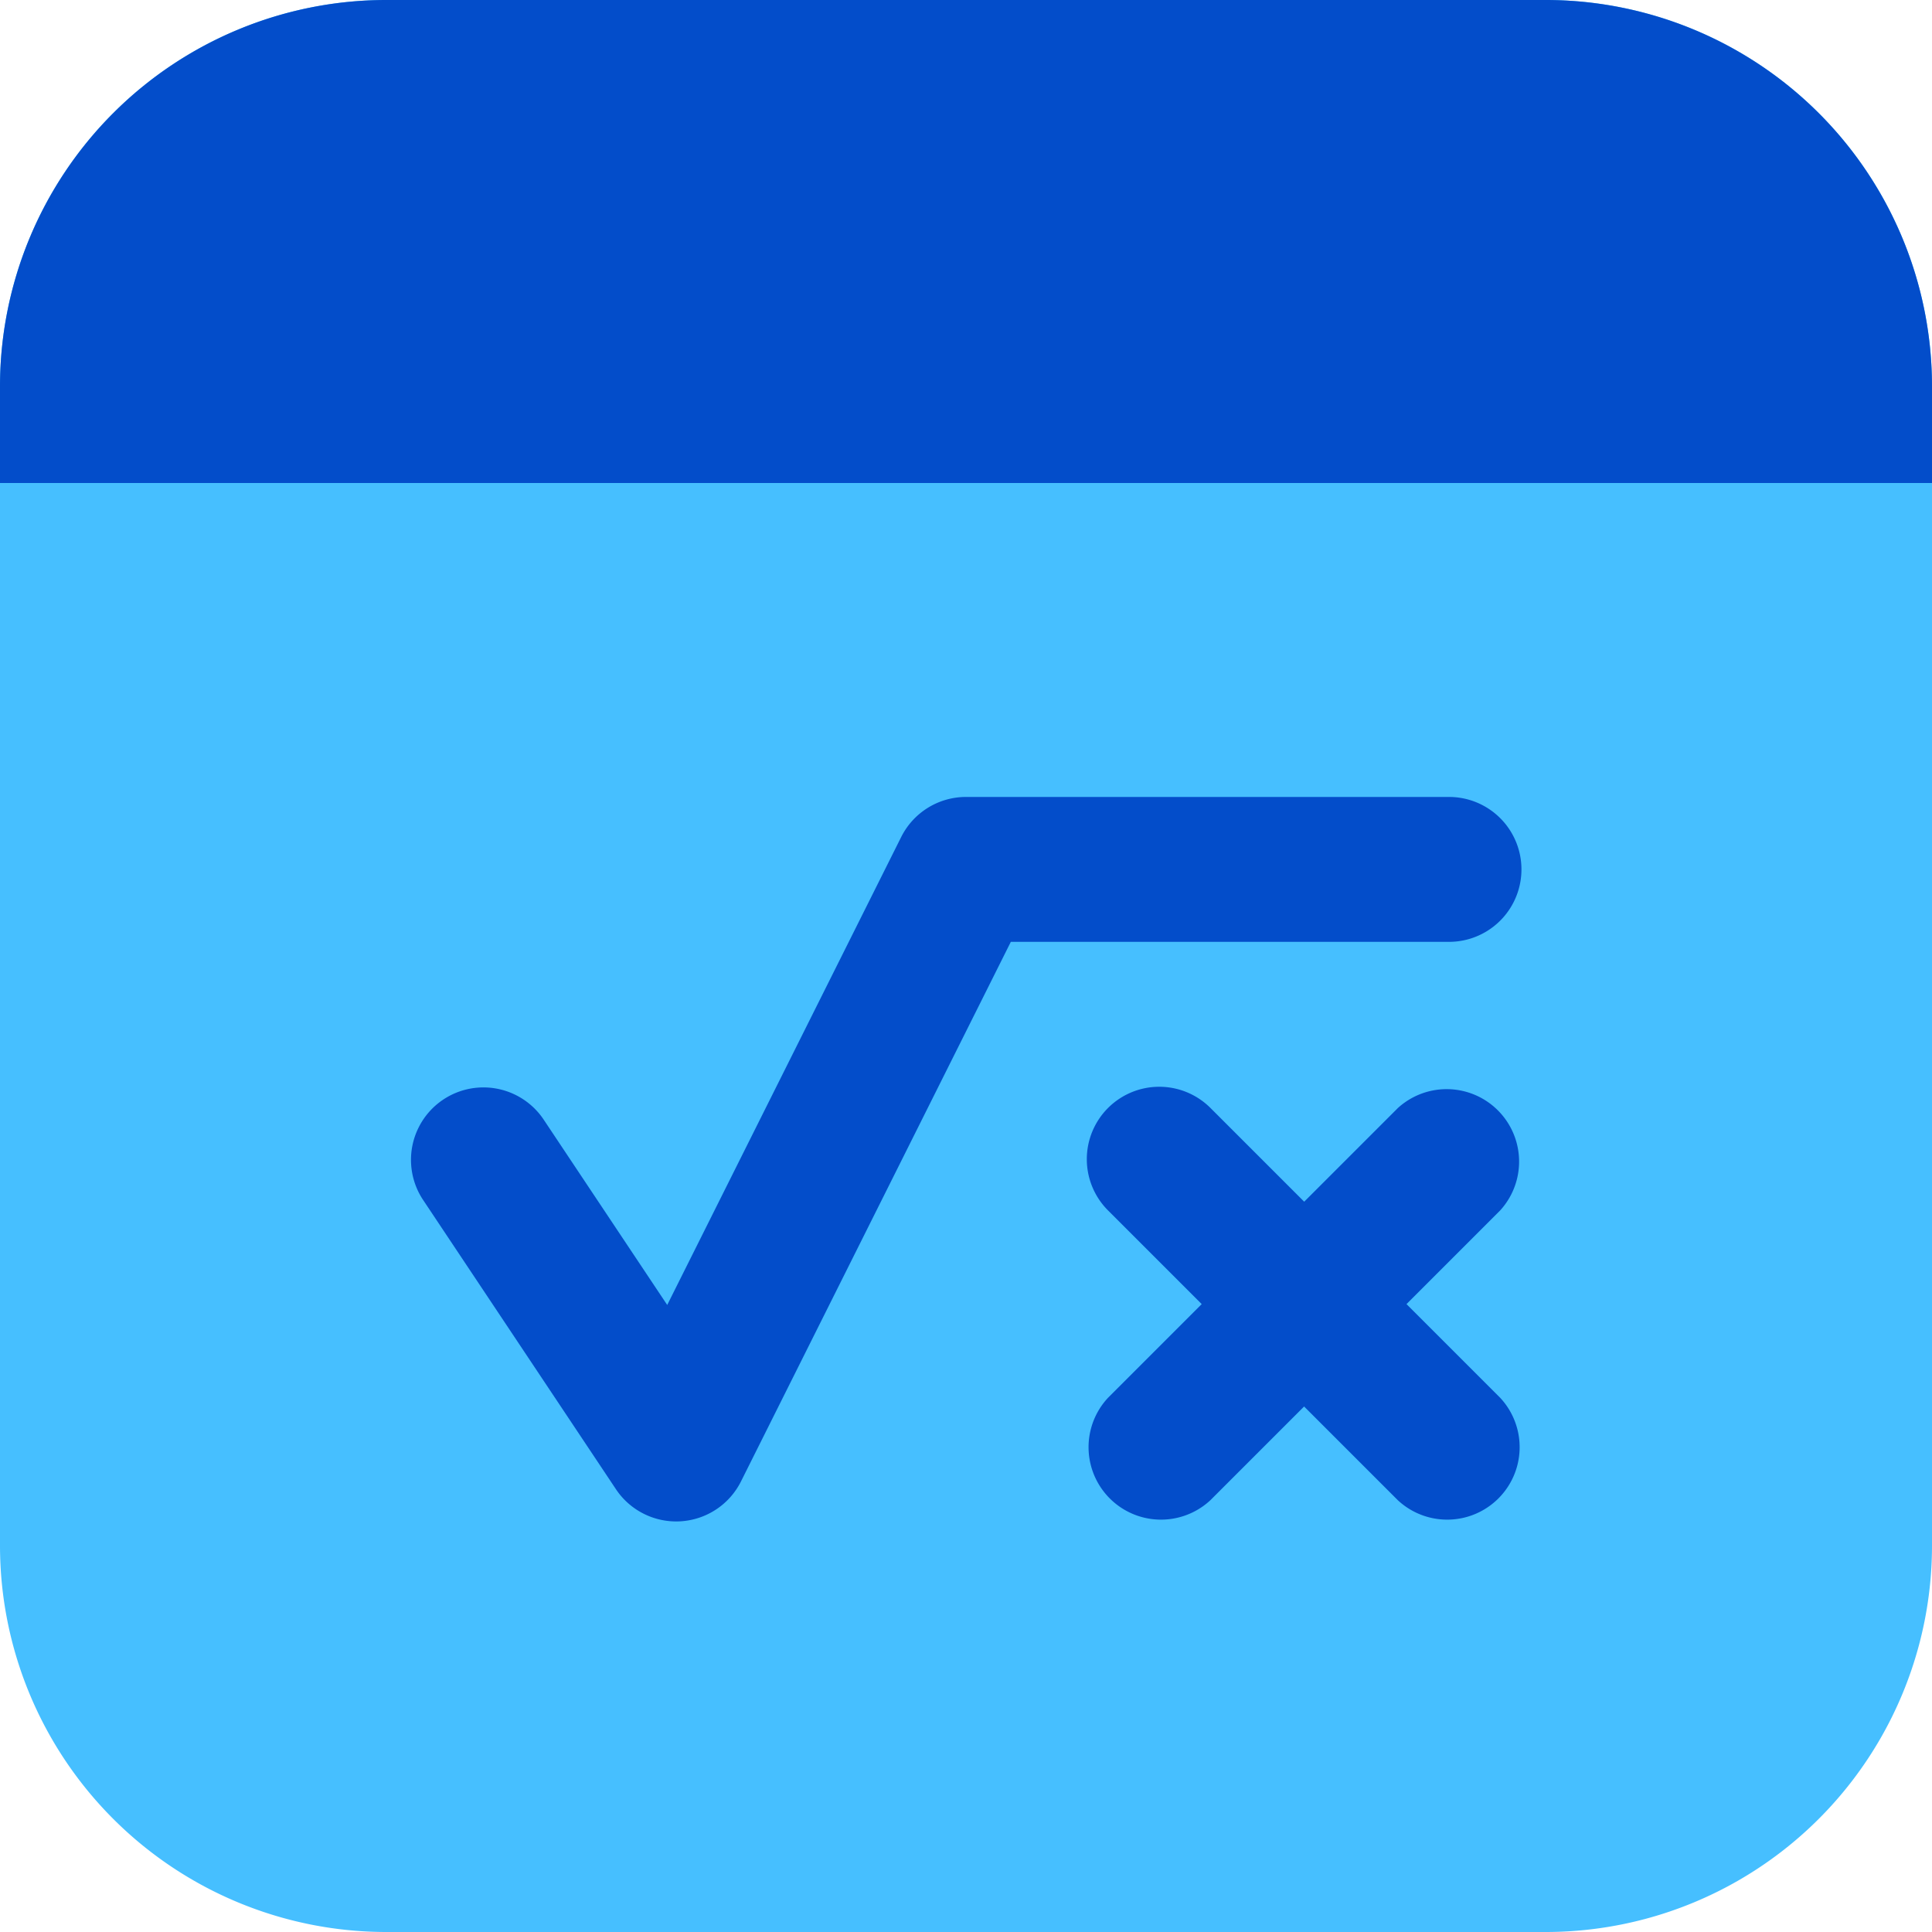
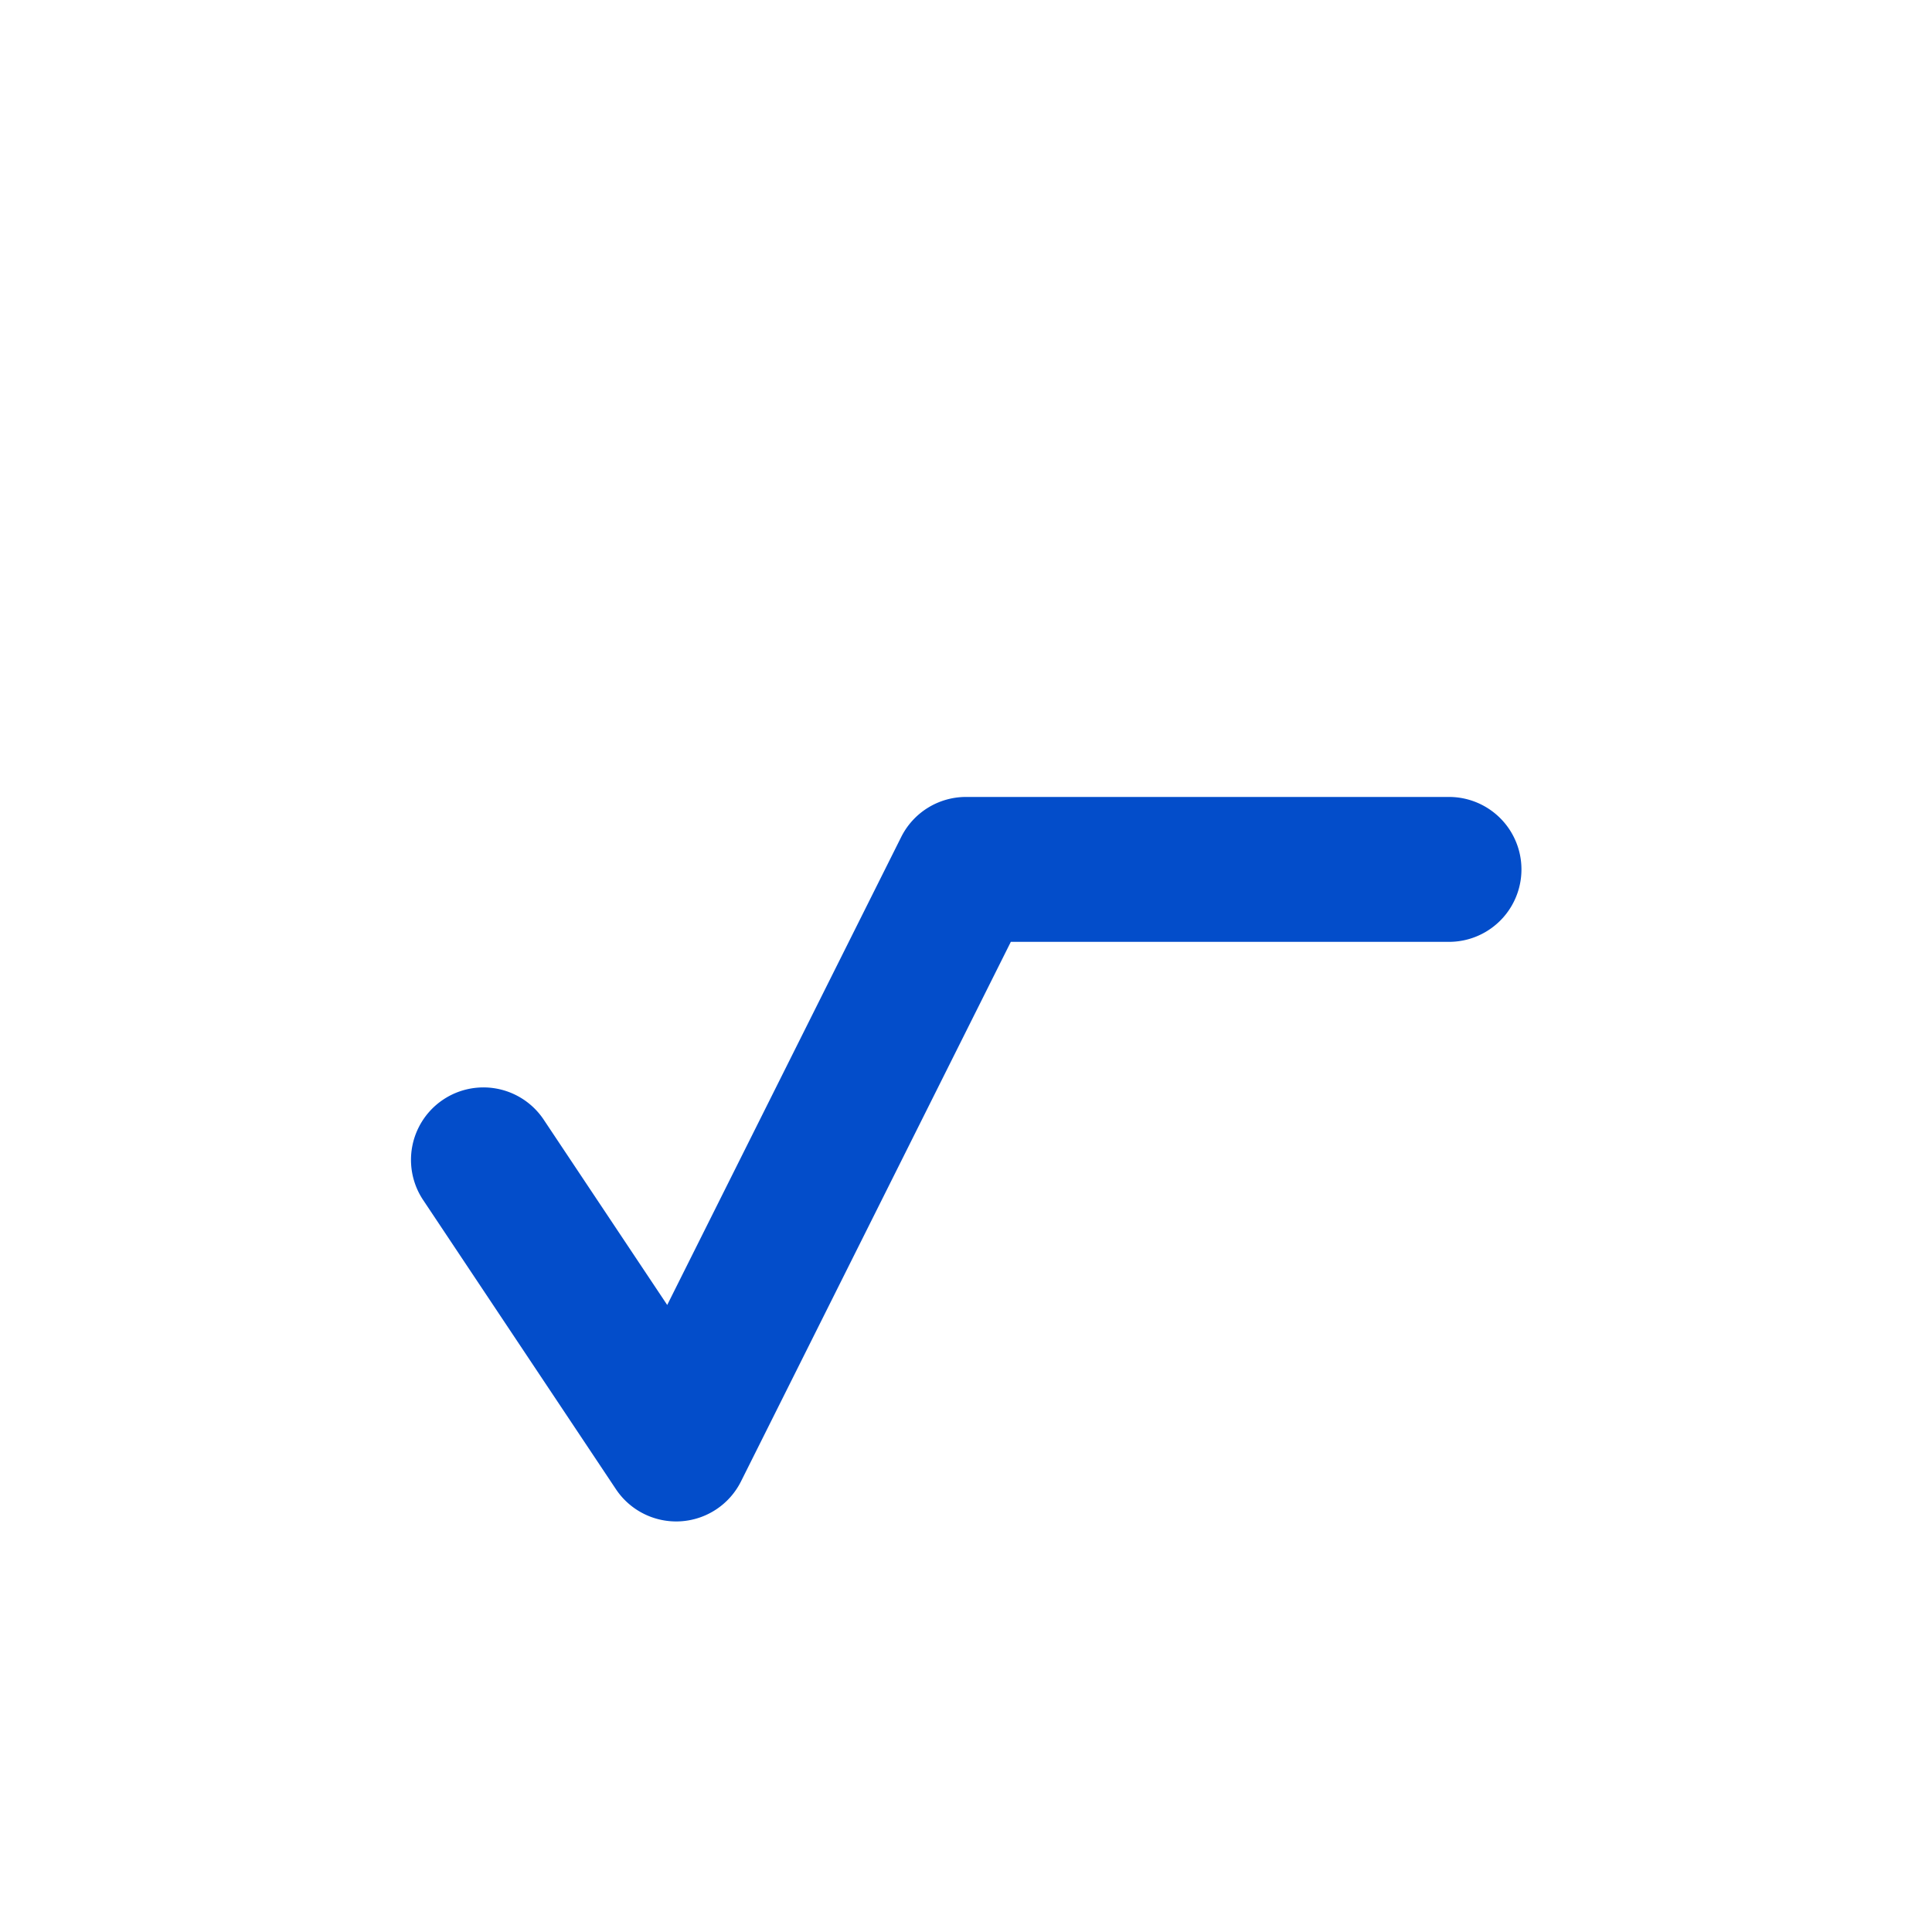
<svg xmlns="http://www.w3.org/2000/svg" width="20" height="20" viewBox="0 0 20 20">
  <g id="Taxation" transform="translate(-2 -2)">
-     <path id="Path_93952" data-name="Path 93952" d="M2,6A4,4,0,0,1,6,2H18a4,4,0,0,1,4,4V18a4,4,0,0,1-4,4H6a4,4,0,0,1-4-4Z" fill="#46bfff" />
-     <path id="Path_93953" data-name="Path 93953" d="M22,7H2V6A4,4,0,0,1,6,2H18a4,4,0,0,1,4,4Z" fill="#034dca" />
    <path id="Path_93954" data-name="Path 93954" d="M11.329,10.665A.75.75,0,0,1,12,10.25h5a.75.75,0,0,1,0,1.5H12.464L9.671,17.335a.75.75,0,0,1-1.295.081l-2-3a.75.75,0,0,1,1.248-.832l1.283,1.925Z" fill="#034dca" fill-rule="evenodd" />
-     <path id="Path_93955" data-name="Path 93955" d="M13.47,13.47a.75.75,0,0,1,1.061,0l.97.97.97-.97A.75.75,0,0,1,17.53,14.53l-.97.97.97.97A.75.75,0,0,1,16.47,17.53l-.97-.97-.97.97A.75.75,0,0,1,13.47,16.47l.97-.97-.97-.97A.75.75,0,0,1,13.47,13.47Z" fill="#034dca" fill-rule="evenodd" />
  </g>
</svg>